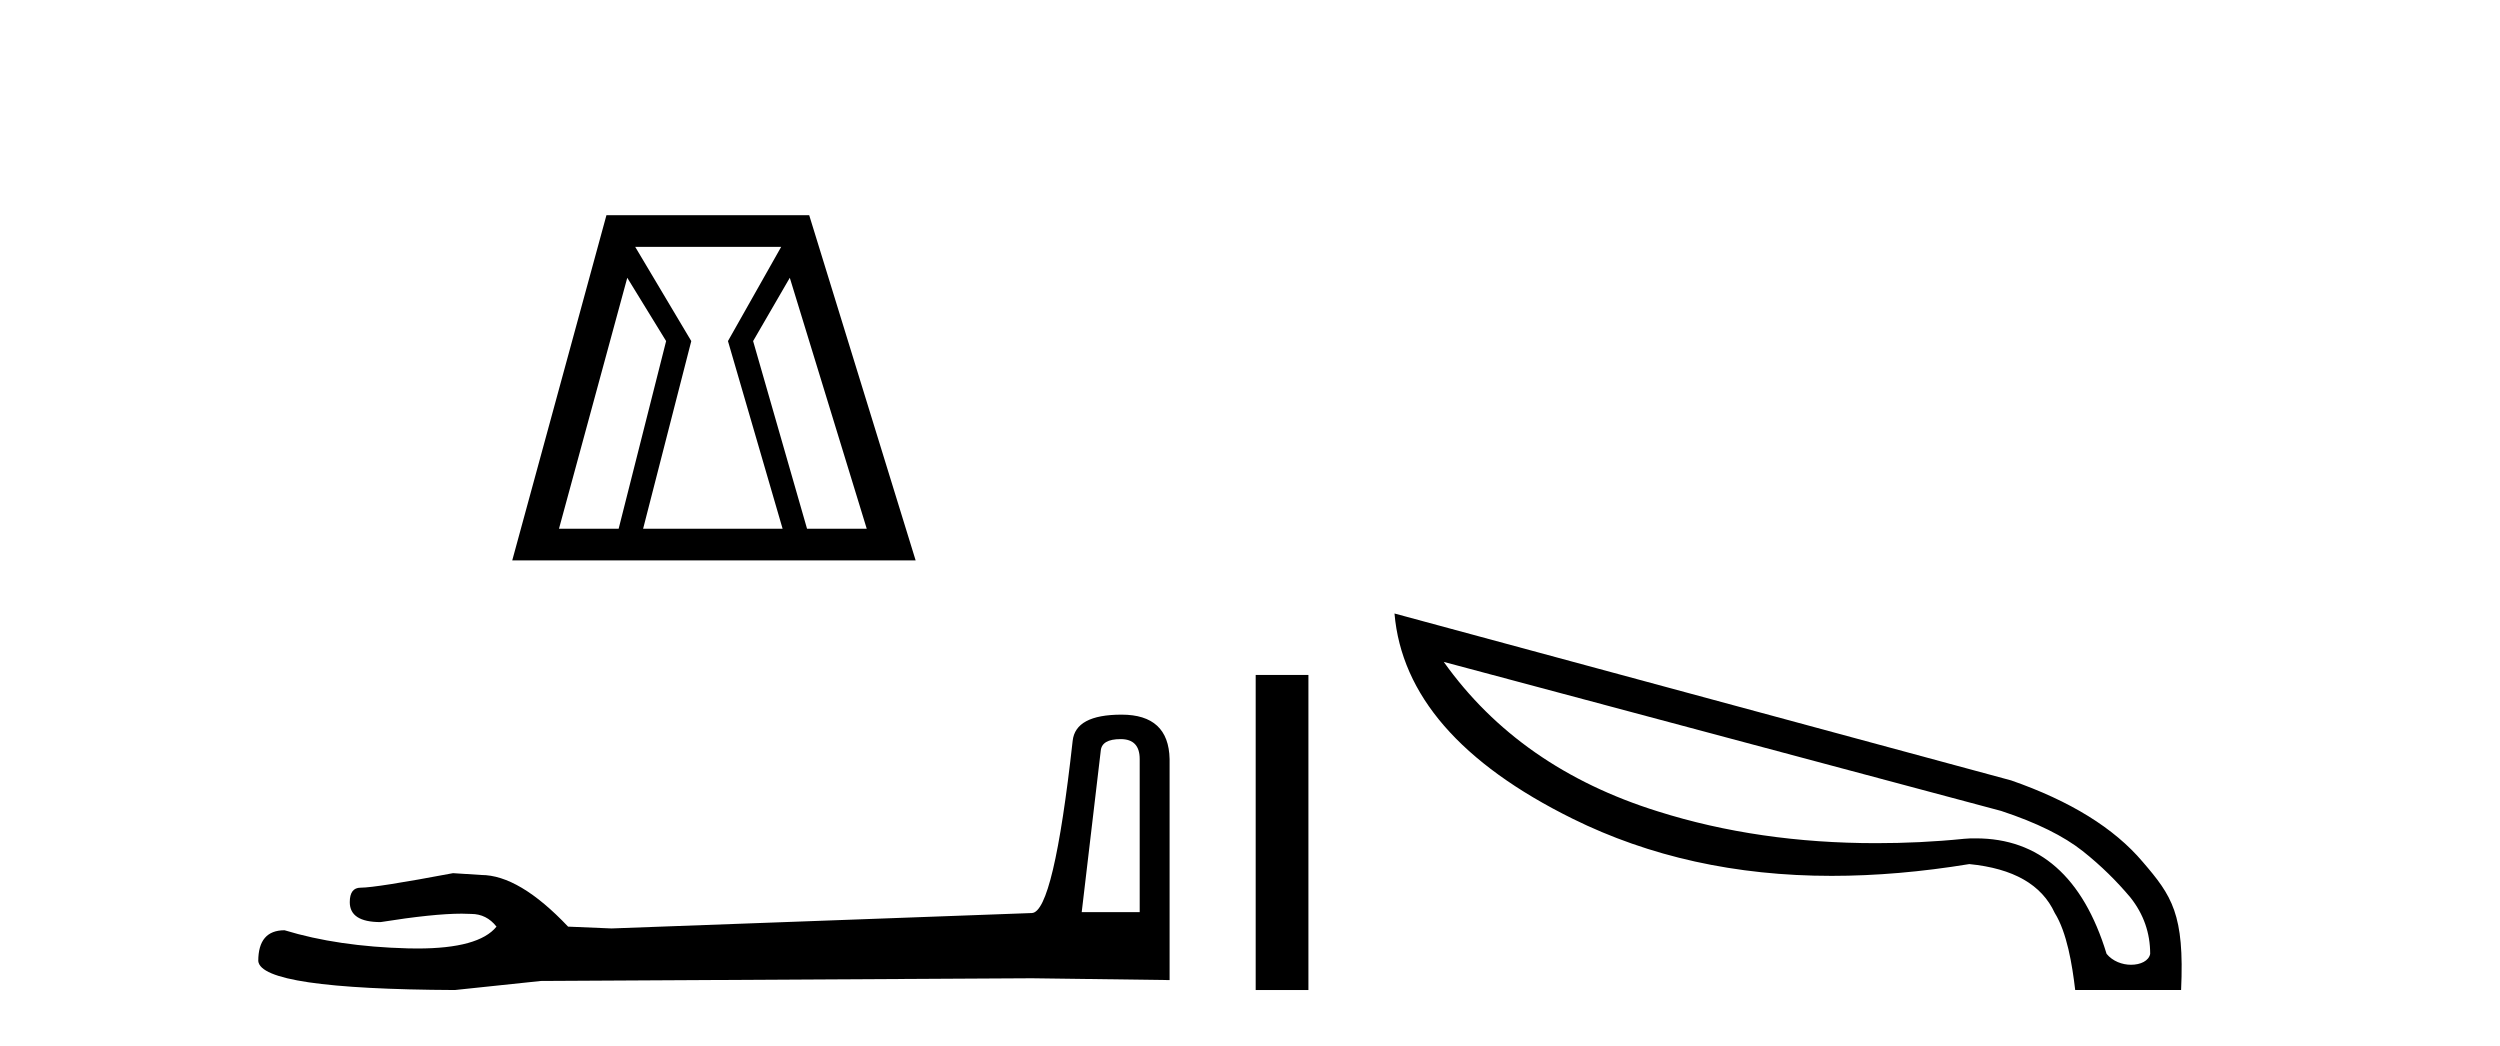
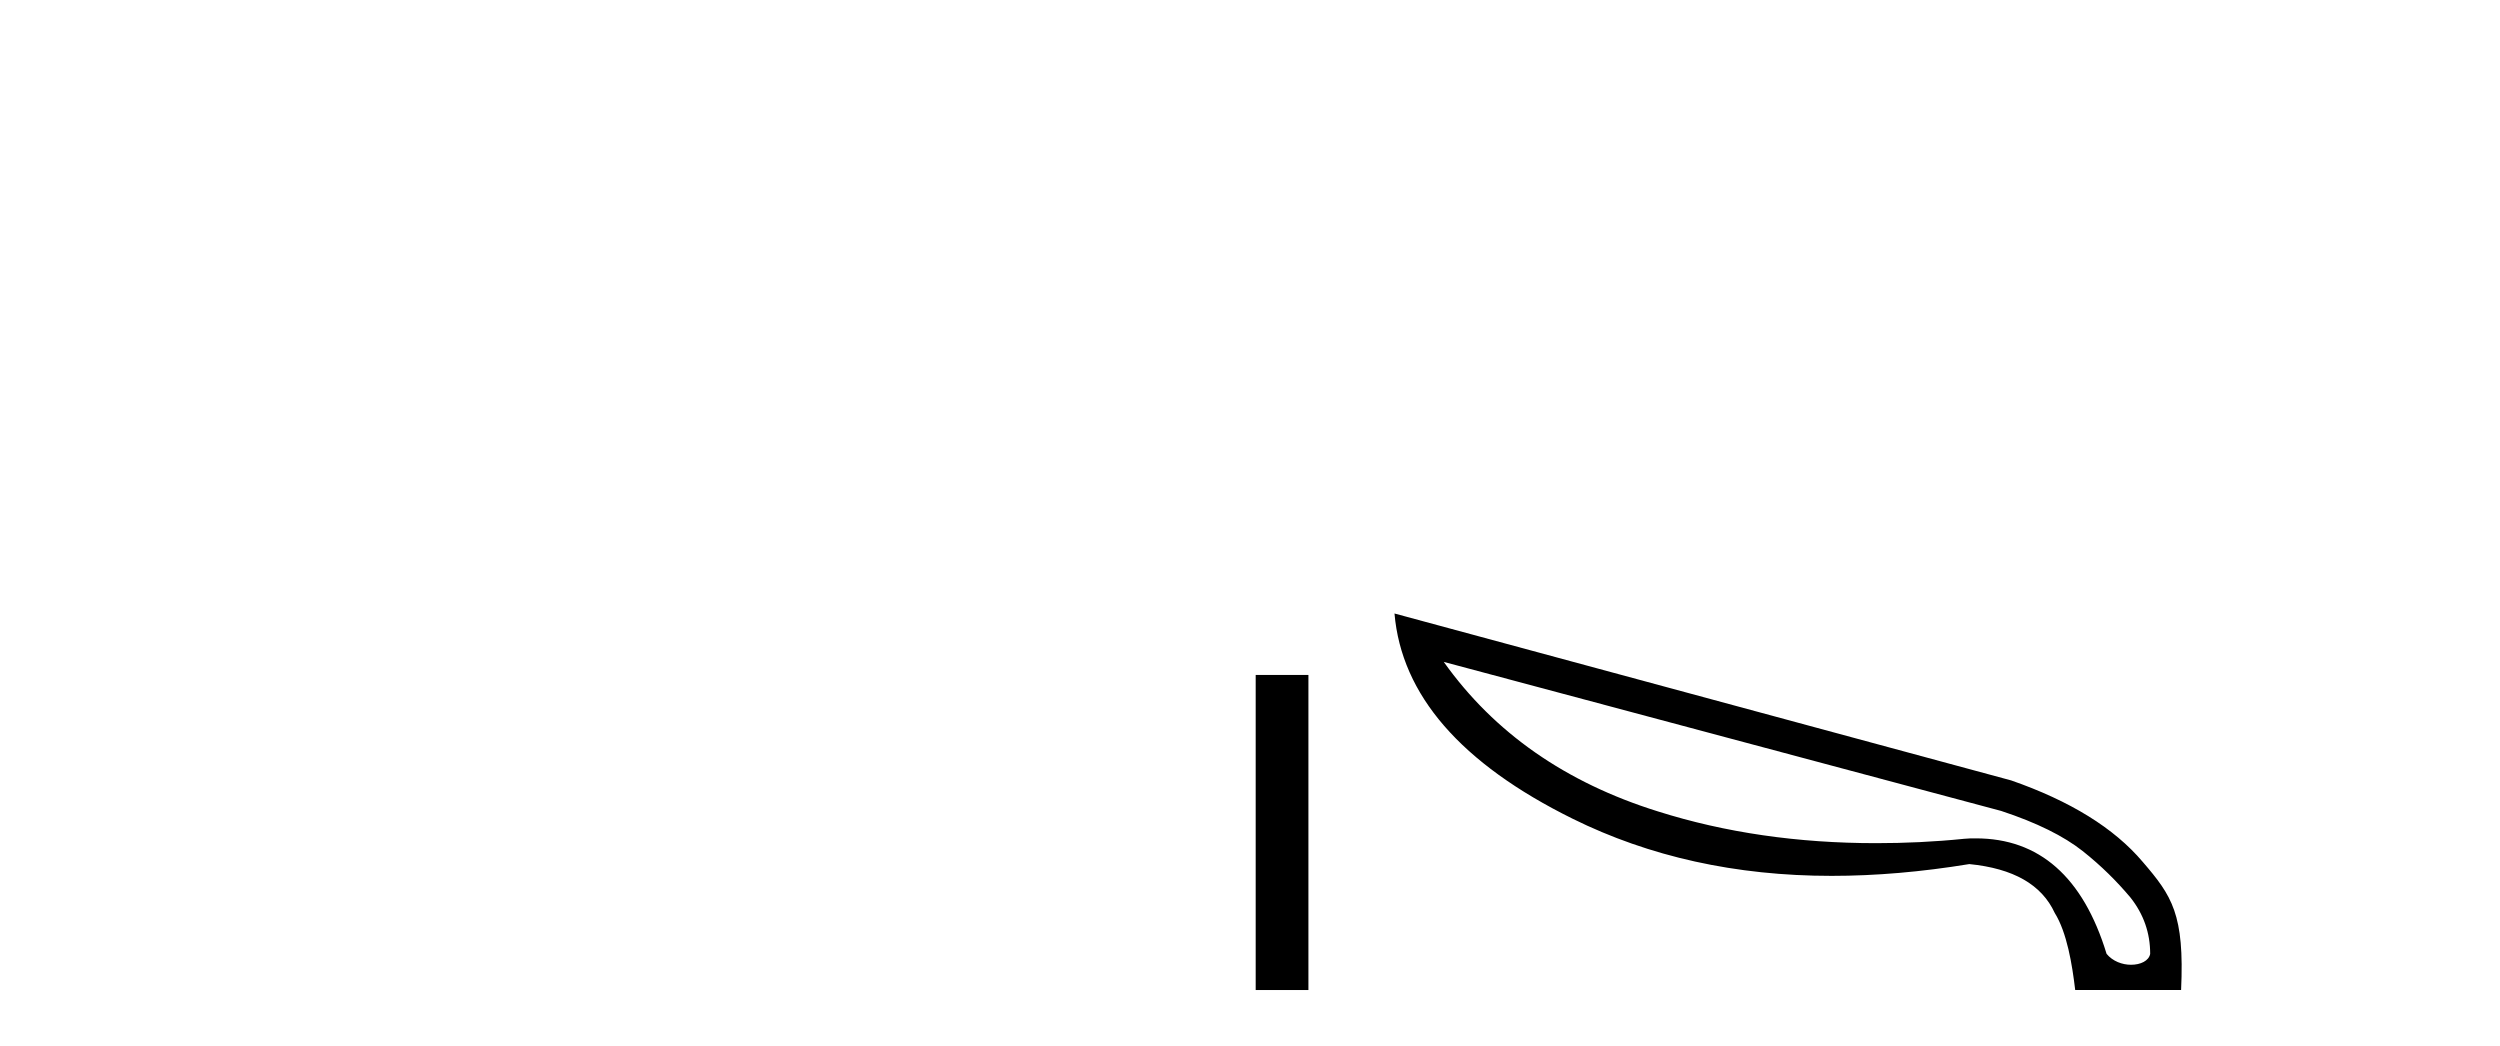
<svg xmlns="http://www.w3.org/2000/svg" width="98.0" height="41.0">
-   <path d="M 24.589 10.889 L 26.112 13.37 L 24.251 20.726 L 21.912 20.726 L 24.589 10.889 ZM 30.622 9.677 L 28.536 13.37 L 30.678 20.726 L 25.21 20.726 L 27.098 13.37 L 24.9 9.677 ZM 30.96 10.889 L 33.976 20.726 L 31.636 20.726 L 29.522 13.37 L 30.96 10.889 ZM 23.772 8.437 L 20.08 21.967 L 35.893 21.967 L 31.721 8.437 Z" style="fill:#000000;stroke:none" />
-   <path d="M 43.93 28.973 Q 44.676 28.973 44.676 29.754 L 44.676 35.755 L 42.403 35.755 L 43.149 29.435 Q 43.185 28.973 43.93 28.973 ZM 43.966 28.014 Q 42.155 28.014 42.048 29.044 Q 41.303 35.755 40.45 35.791 L 23.973 36.395 L 22.269 36.324 Q 20.351 34.299 18.86 34.299 Q 18.327 34.264 17.759 34.228 Q 14.741 34.797 14.137 34.797 Q 13.711 34.797 13.711 35.365 Q 13.711 36.146 14.918 36.146 Q 16.991 35.816 18.099 35.816 Q 18.3 35.816 18.469 35.826 Q 19.073 35.826 19.463 36.324 Q 18.771 37.181 16.364 37.181 Q 16.179 37.181 15.983 37.176 Q 13.249 37.105 11.154 36.466 Q 10.124 36.466 10.124 37.673 Q 10.231 38.774 17.83 38.809 L 21.203 38.454 L 40.45 38.348 L 45.848 38.419 L 45.848 29.754 Q 45.812 28.014 43.966 28.014 Z" style="fill:#000000;stroke:none" />
  <path d="M 49.223 26.458 L 49.223 38.809 L 51.29 38.809 L 51.29 26.458 Z" style="fill:#000000;stroke:none" />
  <path d="M 56.595 25.946 L 78.444 31.788 C 79.845 32.249 80.904 32.779 81.639 33.36 C 82.373 33.941 82.988 34.556 83.518 35.188 C 84.03 35.837 84.287 36.571 84.287 37.391 C 84.235 37.665 83.911 37.819 83.535 37.819 C 83.193 37.819 82.817 37.682 82.578 37.391 C 81.656 34.368 79.93 32.864 77.453 32.864 C 77.3 32.864 77.146 32.864 76.992 32.881 C 75.813 33.001 74.669 33.052 73.541 33.052 C 70.483 33.052 67.63 32.642 64.983 31.805 C 61.378 30.678 58.576 28.73 56.595 25.946 ZM 54.664 24.049 C 54.938 27.244 57.261 29.926 61.651 32.096 C 64.658 33.582 68.04 34.334 71.799 34.334 C 73.524 34.334 75.318 34.18 77.197 33.872 C 78.922 34.043 80.033 34.675 80.545 35.786 C 81.024 36.554 81.229 37.801 81.348 38.809 L 85.499 38.809 C 85.636 35.837 85.141 35.119 83.996 33.787 C 82.869 32.454 81.143 31.395 78.837 30.592 L 54.664 24.049 Z" style="fill:#000000;stroke:none" />
</svg>